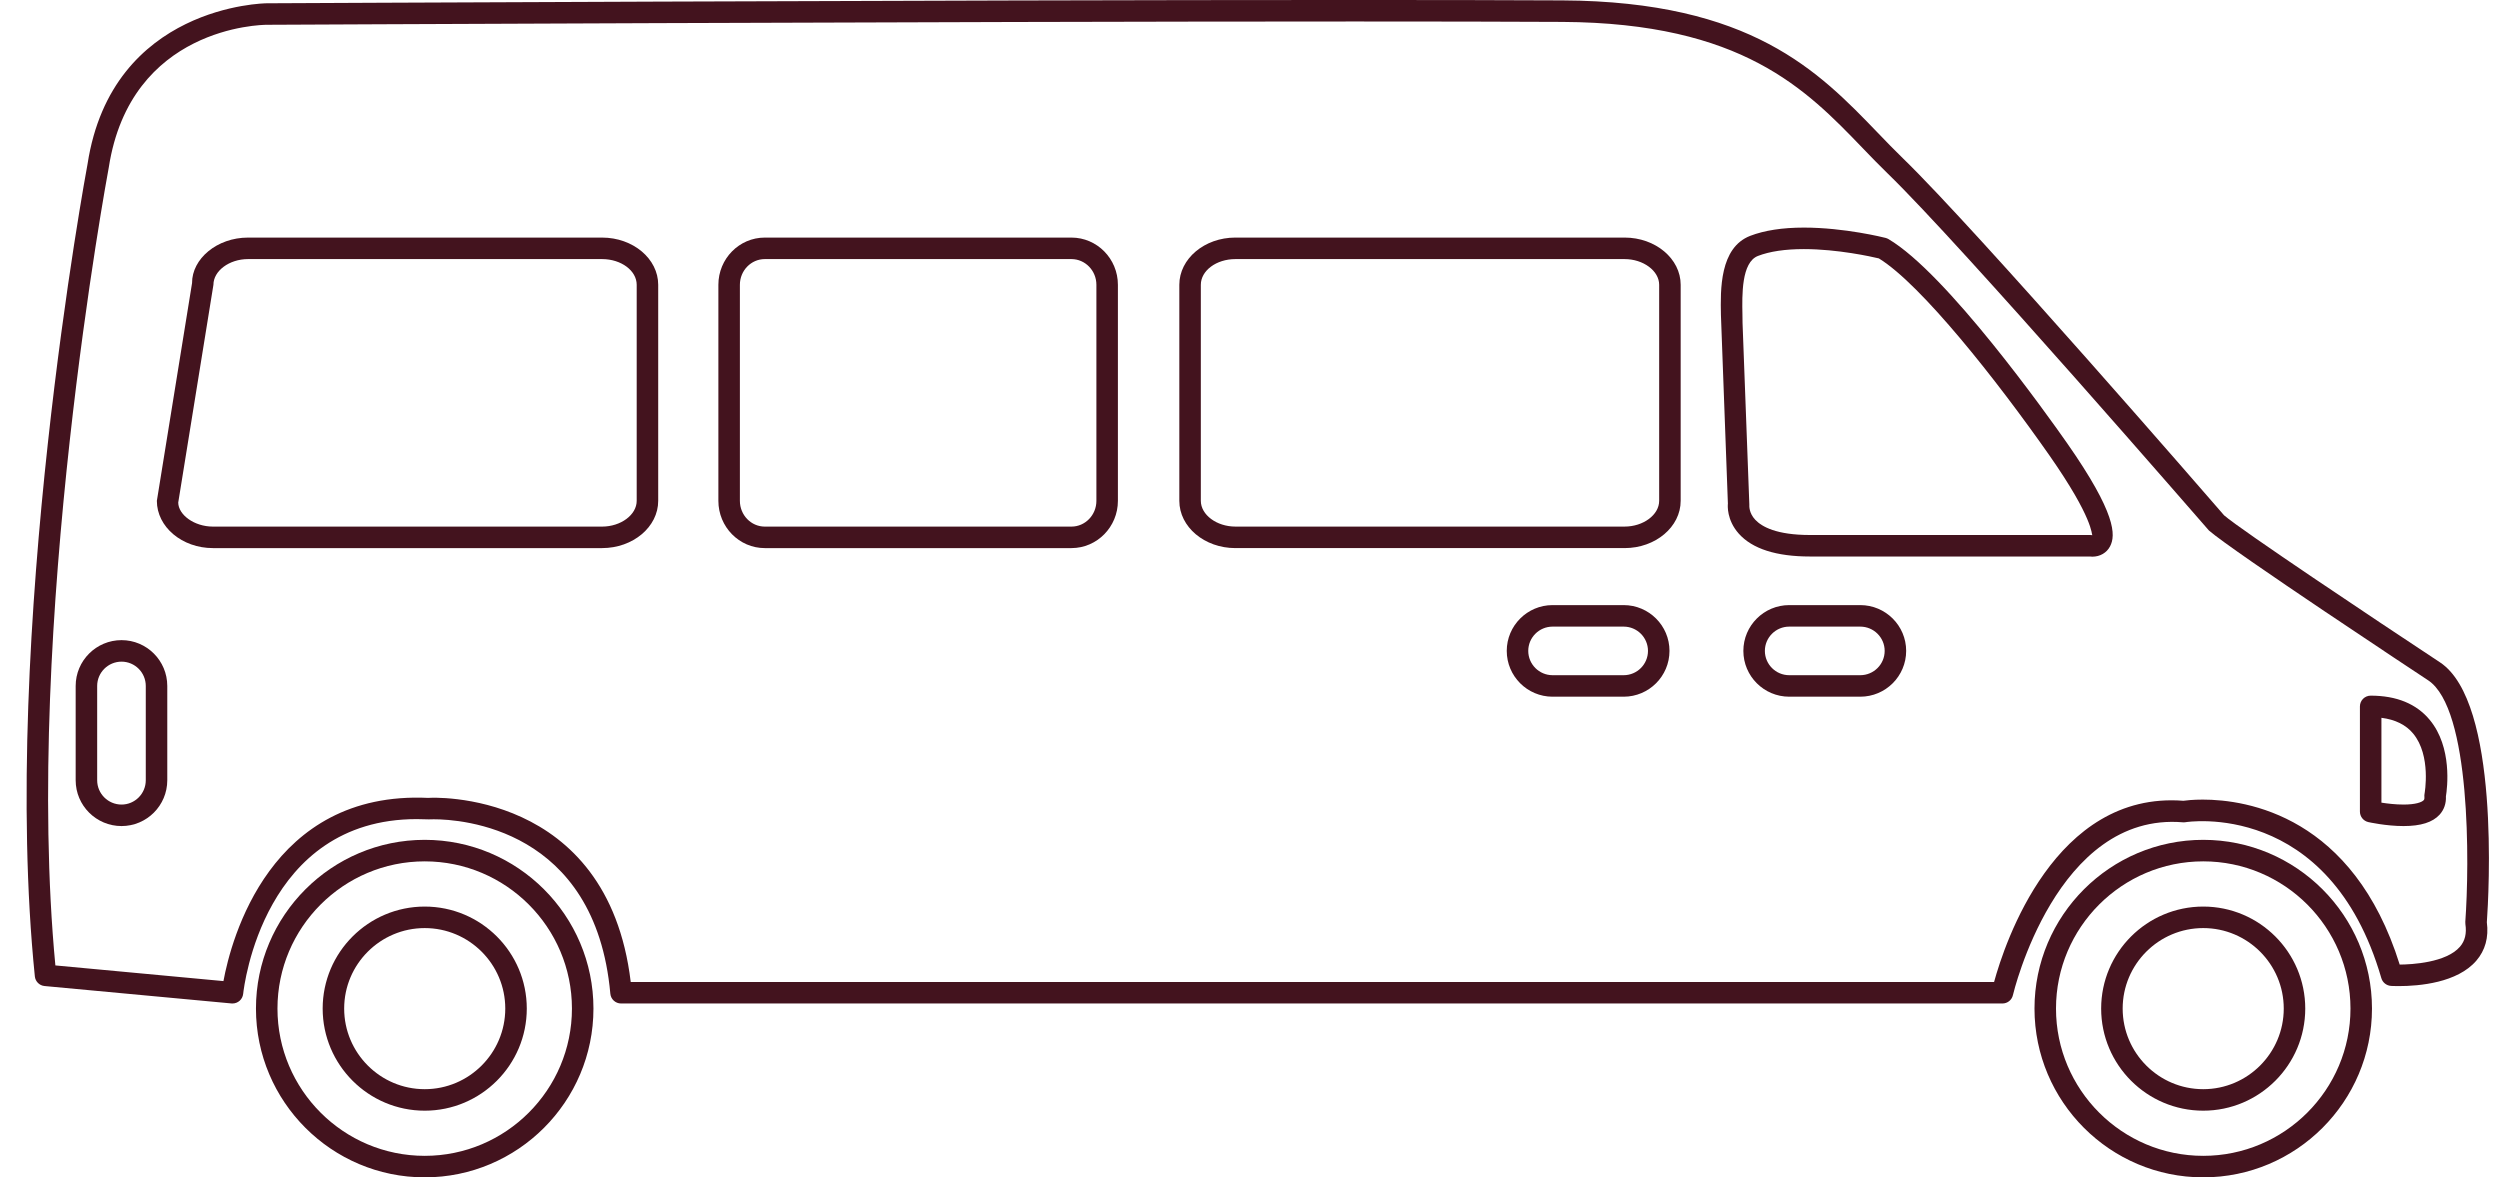
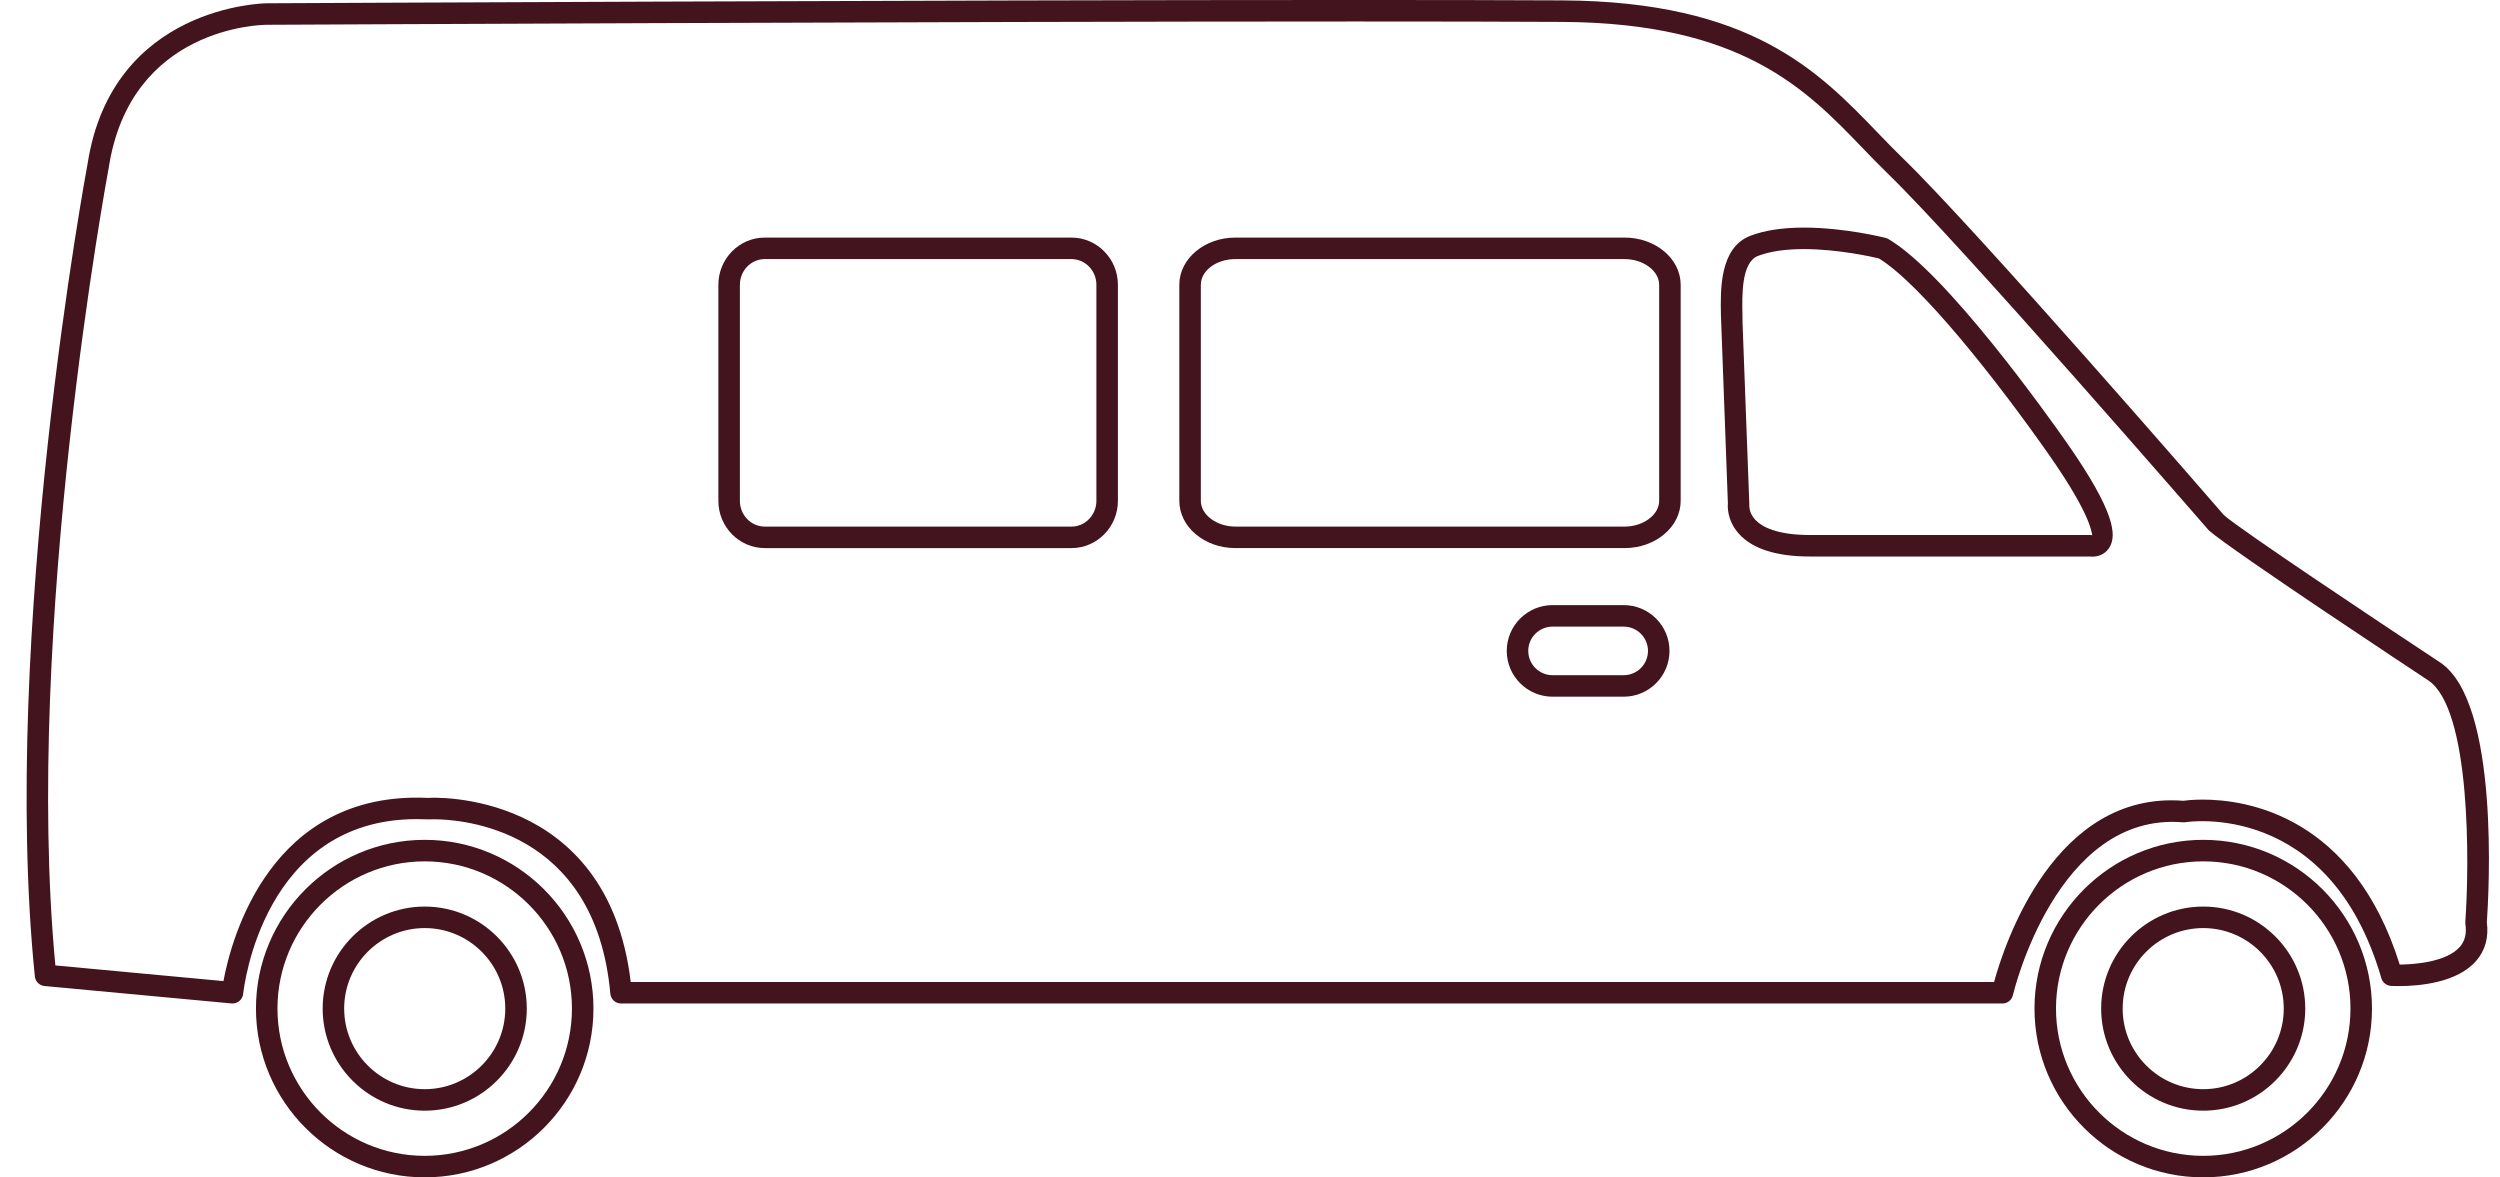
<svg xmlns="http://www.w3.org/2000/svg" height="1046.8" preserveAspectRatio="xMidYMid meet" version="1.0" viewBox="312.7 526.0 2222.8 1046.8" width="2222.8" zoomAndPan="magnify">
  <g fill="#43131e" id="change1_1">
    <path d="M 873.496 1399.09 L 2085.68 1399.09 C 2095 1365.027 2139.598 1229.117 2253.977 1237.988 C 2256.527 1237.629 2262.656 1236.938 2271.227 1236.938 C 2310.441 1236.938 2405.004 1251.387 2446.32 1383.629 C 2457.008 1383.539 2487.621 1381.988 2499.941 1367.719 C 2504.391 1362.527 2505.961 1355.988 2504.73 1347.699 C 2504.621 1347.008 2504.605 1346.297 2504.652 1345.605 C 2508.371 1294.418 2509.691 1156.059 2471.629 1130.887 C 2464.566 1126.219 2297.734 1016.066 2276.688 997.66 C 2273.562 994.203 2056.234 743.398 1991.289 680.465 C 1983.715 673.129 1976.281 665.414 1968.688 657.531 C 1918.539 605.43 1861.668 546.379 1701.789 545.484 C 1652.926 545.223 1589.477 545.109 1517.523 545.109 C 1151.094 545.109 555.855 548.004 549.887 548.043 C 544.922 548.059 428.66 549.891 409.387 675.051 C 408.566 679.441 333.355 1083.77 361.938 1384.379 L 511.371 1398.309 C 518.191 1361.43 552.652 1228.719 693.582 1235.43 C 695.691 1235.059 852.906 1227.059 873.496 1399.09 Z M 519.414 1418.219 C 519.113 1418.219 518.816 1418.199 518.516 1418.18 L 352.309 1402.699 C 347.762 1402.27 344.148 1398.68 343.684 1394.148 C 312.734 1089.965 389.762 675.965 390.547 671.816 C 412.293 530.559 548.469 528.922 549.844 528.922 C 555.762 528.875 1151.043 525.984 1517.523 525.984 C 1589.523 525.984 1653.004 526.094 1701.91 526.355 C 1869.848 527.289 1929.676 589.445 1982.469 644.273 C 1989.906 651.984 1997.172 659.551 2004.59 666.719 C 2070.141 730.254 2281.262 973.863 2290.207 984.211 C 2305.34 997.32 2422.488 1075.539 2482.191 1114.938 C 2535.547 1150.227 2525.512 1321.688 2523.801 1345.977 C 2525.559 1359.43 2522.402 1370.93 2514.422 1380.199 C 2497.496 1399.816 2463.852 1402.758 2445.293 1402.758 C 2441.109 1402.758 2438.574 1402.59 2438.574 1402.59 C 2434.559 1402.316 2431.121 1399.578 2430.004 1395.707 C 2383.742 1236.246 2256.168 1256.957 2255.891 1257.039 C 2255.113 1257.168 2254.273 1257.188 2253.48 1257.129 C 2141.105 1247.77 2102.793 1409.199 2102.434 1410.777 C 2101.438 1415.141 2097.582 1418.219 2093.117 1418.219 L 864.887 1418.219 C 859.938 1418.219 855.812 1414.438 855.363 1409.52 C 842.105 1261.906 722.25 1254.438 698.355 1254.438 C 695.711 1254.438 694.172 1254.508 694.012 1254.527 C 689.625 1254.379 686.395 1254.289 683.219 1254.289 C 546.992 1254.289 529.59 1403.309 528.906 1409.66 C 528.383 1414.566 524.25 1418.219 519.414 1418.219" fill="inherit" />
    <path d="M 1916.555 747.473 C 1899.918 747.473 1886.172 749.535 1875.754 753.547 C 1861 759.242 1861.59 788.297 1861.941 805.668 L 1862.035 813.176 L 1868.066 974.508 C 1868.012 975.98 1867.676 982.105 1873.355 988.156 C 1879.133 994.32 1892.258 1001.684 1921.996 1001.684 L 2171.293 1001.684 C 2171.938 1001.684 2172.582 1001.73 2173.203 1001.859 L 2173.016 1001.832 C 2172.234 1001.281 2174.238 987.258 2134.93 930.977 C 2088.258 864.27 2020.844 778.832 1983.23 755.75 C 1976.664 754.199 1946.562 747.473 1916.555 747.473 Z M 2173.016 1020.953 C 2172.664 1020.953 2171.777 1020.883 2170.941 1020.801 L 1921.996 1020.801 C 1892.07 1020.801 1870.785 1013.98 1858.75 1000.543 C 1847.766 988.25 1848.844 975.254 1849.004 973.812 L 1842.812 806.043 C 1842.367 783.688 1841.602 746.25 1868.859 735.695 C 1881.5 730.836 1897.547 728.359 1916.555 728.359 C 1952.781 728.359 1987.781 737.164 1989.262 737.539 C 1990.125 737.77 1990.973 738.105 1991.754 738.562 C 2043.379 768.934 2133.129 895.047 2150.602 920.031 C 2194.258 982.535 2193.949 1001.883 2188.805 1011.762 C 2185.805 1017.512 2179.906 1020.953 2173.016 1020.953" fill="inherit" />
    <path d="M 1411.105 756.363 C 1394.176 756.363 1380.383 766.617 1380.383 779.211 L 1380.383 971.309 C 1380.383 983.727 1394.453 994.199 1411.105 994.199 L 1757.152 994.199 C 1773.816 994.199 1787.895 983.727 1787.895 971.309 L 1787.895 779.211 C 1787.895 766.84 1773.816 756.363 1757.152 756.363 Z M 1757.152 1013.324 L 1411.105 1013.324 C 1383.621 1013.324 1361.262 994.484 1361.262 971.309 L 1361.262 779.211 C 1361.262 756.062 1383.621 737.23 1411.105 737.23 L 1757.152 737.23 C 1784.645 737.23 1807.02 756.062 1807.02 779.211 L 1807.02 971.309 C 1807.02 994.484 1784.645 1013.324 1757.152 1013.324" fill="inherit" />
-     <path d="M 533.219 756.359 C 516.543 756.359 502.461 766.84 502.461 779.219 L 471.172 972.84 C 471.293 983.73 485.379 994.211 502.051 994.211 L 848.004 994.211 C 864.699 994.211 878.797 983.73 878.797 971.309 L 878.797 779.219 C 878.797 766.621 864.984 756.359 848.004 756.359 Z M 848.004 1013.328 L 502.051 1013.328 C 474.543 1013.328 452.172 994.488 452.172 971.309 L 483.461 777.691 C 483.34 756.059 505.711 737.238 533.219 737.238 L 848.004 737.238 C 875.527 737.238 897.922 756.059 897.922 779.219 L 897.922 971.309 C 897.922 994.488 875.527 1013.328 848.004 1013.328" fill="inherit" />
    <path d="M 992.695 756.359 C 980.48 756.359 970.547 766.621 970.547 779.219 L 970.547 971.309 C 970.547 983.93 980.48 994.211 992.695 994.211 L 1265.328 994.211 C 1277.57 994.211 1287.531 983.93 1287.531 971.309 L 1287.531 779.219 C 1287.531 766.621 1277.57 756.359 1265.328 756.359 Z M 1265.328 1013.328 L 992.695 1013.328 C 969.938 1013.328 951.426 994.488 951.426 971.309 L 951.426 779.219 C 951.426 756.059 969.938 737.238 992.695 737.238 L 1265.328 737.238 C 1288.121 737.238 1306.648 756.059 1306.648 779.219 L 1306.648 971.309 C 1306.648 994.488 1288.121 1013.328 1265.328 1013.328" fill="inherit" />
-     <path d="M 1903.523 1083.137 C 1891.602 1083.137 1881.887 1092.824 1881.887 1104.715 C 1881.887 1116.637 1891.602 1126.328 1903.523 1126.328 L 1966.707 1126.328 C 1978.664 1126.328 1988.395 1116.637 1988.395 1104.715 C 1988.395 1092.824 1978.664 1083.137 1966.707 1083.137 Z M 1966.707 1145.445 L 1903.523 1145.445 C 1881.059 1145.445 1862.758 1127.188 1862.758 1104.715 C 1862.758 1082.277 1881.059 1064.008 1903.523 1064.008 L 1966.707 1064.008 C 1989.207 1064.008 2007.508 1082.277 2007.508 1104.715 C 2007.508 1127.188 1989.207 1145.445 1966.707 1145.445" fill="inherit" />
    <path d="M 1693.121 1083.137 C 1681.203 1083.137 1671.5 1092.828 1671.5 1104.715 C 1671.5 1116.637 1681.203 1126.328 1693.121 1126.328 L 1756.336 1126.328 C 1768.254 1126.328 1777.957 1116.637 1777.957 1104.715 C 1777.957 1092.828 1768.254 1083.137 1756.336 1083.137 Z M 1756.336 1145.449 L 1693.121 1145.449 C 1670.664 1145.449 1652.383 1127.188 1652.383 1104.715 C 1652.383 1082.277 1670.664 1064.008 1693.121 1064.008 L 1756.336 1064.008 C 1778.797 1064.008 1797.074 1082.277 1797.074 1104.715 C 1797.074 1127.188 1778.797 1145.449 1756.336 1145.449" fill="inherit" />
-     <path d="M 2430.074 1239.648 C 2435.305 1240.469 2442.586 1241.348 2449.711 1241.348 C 2460.344 1241.348 2465.941 1239.328 2467.652 1237.457 C 2467.914 1237.16 2468.48 1236.547 2468.281 1234.488 C 2468.188 1233.598 2468.234 1232.668 2468.402 1231.789 C 2468.465 1231.445 2474.566 1197.867 2458.293 1178.238 C 2451.852 1170.457 2442.371 1165.766 2430.074 1164.219 Z M 2449.711 1260.469 C 2434.309 1260.469 2419.059 1257.066 2418.418 1256.938 C 2414.059 1255.949 2410.953 1252.066 2410.953 1247.598 L 2410.953 1154.078 C 2410.953 1148.797 2415.234 1144.516 2420.512 1144.516 C 2443.562 1144.516 2461.246 1151.785 2473.082 1166.129 C 2493.168 1190.418 2488.625 1226.609 2487.414 1234.066 C 2487.691 1240.355 2485.762 1245.957 2481.801 1250.328 C 2475.594 1257.148 2465.098 1260.469 2449.711 1260.469" fill="inherit" />
-     <path d="M 420.762 1114.289 C 408.816 1114.289 399.098 1123.98 399.098 1135.891 L 399.098 1219.738 C 399.098 1231.66 408.816 1241.352 420.762 1241.352 C 432.648 1241.352 442.312 1231.66 442.312 1219.738 L 442.312 1135.891 C 442.312 1123.98 432.648 1114.289 420.762 1114.289 Z M 420.762 1260.469 C 398.266 1260.469 379.977 1242.211 379.977 1219.738 L 379.977 1135.891 C 379.977 1113.422 398.266 1095.16 420.762 1095.16 C 443.191 1095.16 461.434 1113.422 461.434 1135.891 L 461.434 1219.738 C 461.434 1242.211 443.191 1260.469 420.762 1260.469" fill="inherit" />
    <path d="M 2271.648 1291.848 C 2199.461 1291.848 2140.73 1350.559 2140.73 1422.738 C 2140.73 1494.93 2199.461 1553.68 2271.648 1553.68 C 2343.824 1553.68 2402.555 1494.93 2402.555 1422.738 C 2402.555 1350.559 2343.824 1291.848 2271.648 1291.848 Z M 2271.648 1572.809 C 2188.91 1572.809 2121.609 1505.488 2121.609 1422.738 C 2121.609 1340.02 2188.91 1272.719 2271.648 1272.719 C 2354.371 1272.719 2421.676 1340.02 2421.676 1422.738 C 2421.676 1505.488 2354.371 1572.809 2271.648 1572.809" fill="inherit" />
    <path d="M 2271.645 1351.168 C 2232.137 1351.168 2200.008 1383.281 2200.008 1422.738 C 2200.008 1462.25 2232.137 1494.41 2271.645 1494.41 C 2311.109 1494.41 2343.227 1462.25 2343.227 1422.738 C 2343.227 1383.281 2311.109 1351.168 2271.645 1351.168 Z M 2271.645 1513.527 C 2221.586 1513.527 2180.879 1472.801 2180.879 1422.738 C 2180.879 1372.73 2221.586 1332.047 2271.645 1332.047 C 2321.648 1332.047 2362.344 1372.73 2362.344 1422.738 C 2362.344 1472.801 2321.648 1513.527 2271.645 1513.527" fill="inherit" />
    <path d="M 690.332 1291.852 C 618.133 1291.852 559.402 1350.559 559.402 1422.738 C 559.402 1494.93 618.133 1553.68 690.332 1553.68 C 762.508 1553.68 821.223 1494.93 821.223 1422.738 C 821.223 1350.559 762.508 1291.852 690.332 1291.852 Z M 690.332 1572.809 C 607.594 1572.809 540.281 1505.488 540.281 1422.738 C 540.281 1340.02 607.594 1272.719 690.332 1272.719 C 773.051 1272.719 840.348 1340.02 840.348 1422.738 C 840.348 1505.488 773.051 1572.809 690.332 1572.809" fill="inherit" />
    <path d="M 690.332 1351.172 C 650.844 1351.172 618.711 1383.281 618.711 1422.738 C 618.711 1462.25 650.844 1494.41 690.332 1494.41 C 729.82 1494.41 761.949 1462.25 761.949 1422.738 C 761.949 1383.281 729.82 1351.172 690.332 1351.172 Z M 690.332 1513.531 C 640.293 1513.531 599.59 1472.801 599.59 1422.738 C 599.59 1372.73 640.293 1332.051 690.332 1332.051 C 740.371 1332.051 781.074 1372.73 781.074 1422.738 C 781.074 1472.801 740.371 1513.531 690.332 1513.531" fill="inherit" />
  </g>
</svg>